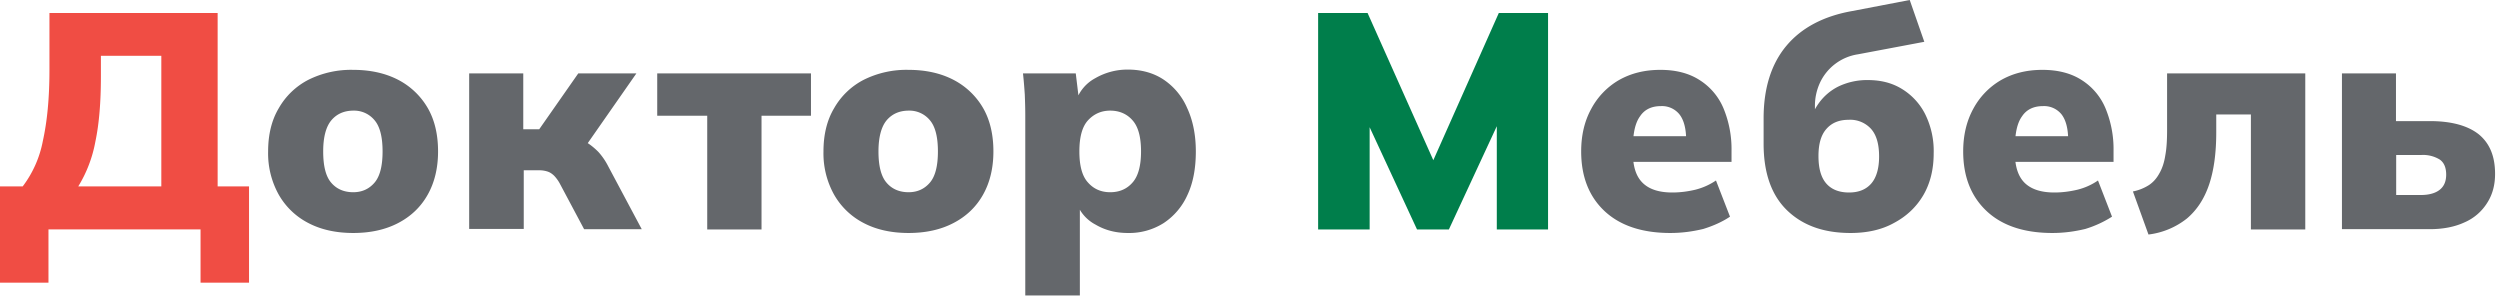
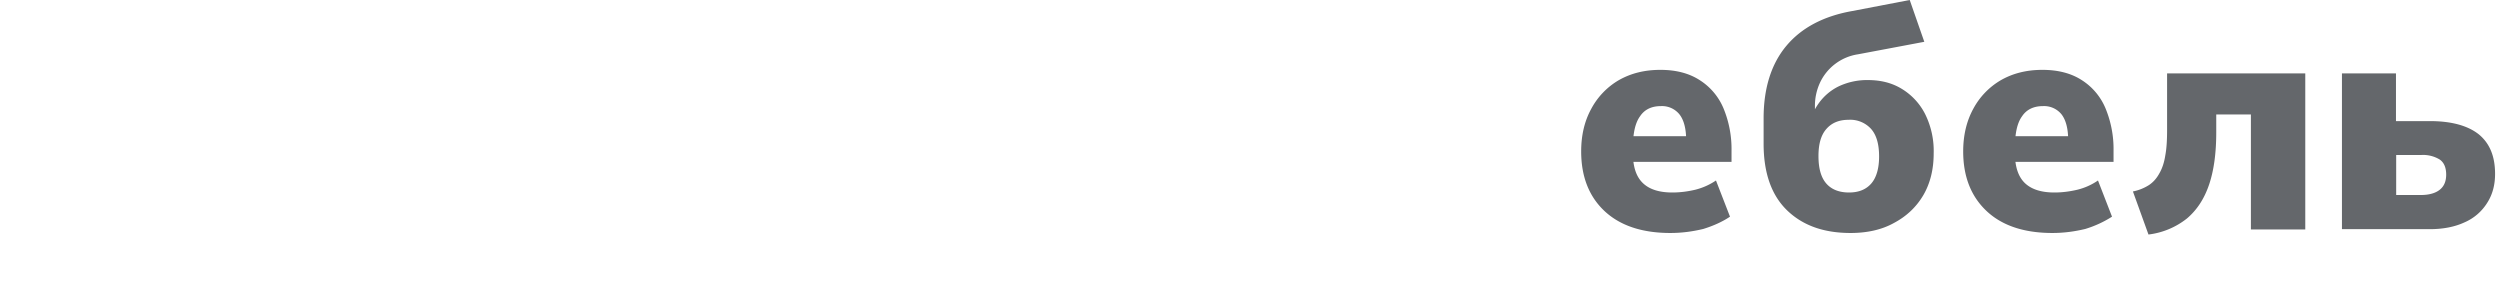
<svg xmlns="http://www.w3.org/2000/svg" width="100%" height="100%" viewBox="0 0 360 43" fill="none">
-   <path fill="#F04D44" d="M0 40.71V26.84h3.27a15.64 15.64 0 0 0 2.9-6.54c.62-2.79.95-6.17.95-10.17V1.87h24.22v24.97h4.52V40.7h-6.98v-7.67H6.98v7.67H0Zm11.27-13.87h11.96V8.04h-8.7v2.97c0 3.67-.25 6.8-.8 9.4a18.8 18.8 0 0 1-2.46 6.43Z" />
-   <path fill="#64676B" d="M50.87 33.55c-2.46 0-4.63-.47-6.46-1.43a10.35 10.35 0 0 1-4.26-4.07 12.2 12.2 0 0 1-1.54-6.24c0-2.43.51-4.52 1.54-6.24a10.35 10.35 0 0 1 4.26-4.08 13.74 13.74 0 0 1 6.46-1.43c2.46 0 4.62.48 6.46 1.43a10.5 10.5 0 0 1 4.25 4.04c1 1.72 1.5 3.82 1.5 6.28 0 2.38-.5 4.47-1.5 6.24-.99 1.76-2.42 3.12-4.25 4.07-1.84.96-4 1.43-6.46 1.43Zm0-5.87c1.28 0 2.3-.48 3.08-1.4.77-.91 1.14-2.42 1.14-4.47 0-2.06-.37-3.56-1.14-4.48a3.81 3.81 0 0 0-3.05-1.4c-1.35 0-2.42.48-3.19 1.4-.77.92-1.17 2.42-1.17 4.48 0 2.05.36 3.56 1.13 4.47.77.92 1.84 1.4 3.2 1.4ZM67.56 33.04V10.57h7.79v8.04h2.3l5.62-8.04h8.37l-8.07 11.57-1.44-2.43c.78.08 1.5.33 2.17.7.66.37 1.28.88 1.87 1.47a9.57 9.57 0 0 1 1.43 2.1L92.41 33h-8.3l-3.44-6.46a5.38 5.38 0 0 0-.85-1.21c-.3-.3-.62-.51-.95-.62a3.82 3.82 0 0 0-1.21-.19h-2.24v8.45h-7.86v.07ZM101.84 33.04V16.67h-7.2v-6.1h22.14v6.1h-7.12v16.37h-7.82ZM130.84 33.55c-2.46 0-4.63-.47-6.46-1.43a10.36 10.36 0 0 1-4.26-4.07 12.2 12.2 0 0 1-1.54-6.24c0-2.43.51-4.52 1.54-6.24a10.35 10.35 0 0 1 4.26-4.08 13.75 13.75 0 0 1 6.46-1.43c2.45 0 4.62.48 6.45 1.43a10.5 10.5 0 0 1 4.26 4.04c1 1.72 1.5 3.82 1.5 6.28 0 2.38-.5 4.47-1.5 6.24-.99 1.76-2.42 3.12-4.26 4.07-1.83.96-4 1.43-6.45 1.43Zm0-5.87c1.28 0 2.3-.48 3.08-1.4.77-.91 1.14-2.42 1.14-4.47 0-2.06-.37-3.56-1.14-4.48a3.81 3.81 0 0 0-3.05-1.4c-1.36 0-2.42.48-3.2 1.4-.76.92-1.17 2.42-1.17 4.48 0 2.05.37 3.56 1.14 4.47.77.92 1.84 1.4 3.2 1.4ZM147.64 42.58V16.67c0-1-.03-2.02-.07-3.05-.07-1.03-.15-2.06-.26-3.05h7.6l.48 3.97h-.44a5.8 5.8 0 0 1 2.75-3.27 9.26 9.26 0 0 1 4.7-1.25c1.98 0 3.7.48 5.14 1.43a9.38 9.38 0 0 1 3.4 4.08c.82 1.76 1.26 3.85 1.26 6.28 0 2.46-.4 4.55-1.21 6.27a9.48 9.48 0 0 1-3.42 4.04 9.28 9.28 0 0 1-5.17 1.43c-1.73 0-3.27-.4-4.63-1.2a5.72 5.72 0 0 1-2.75-3.17h.48v13.37h-7.86v.03Zm12.23-14.9c1.35 0 2.42-.48 3.22-1.4.81-.91 1.22-2.42 1.22-4.47 0-2.06-.4-3.56-1.22-4.48-.8-.92-1.9-1.4-3.22-1.4-1.29 0-2.35.48-3.2 1.4-.84.92-1.24 2.42-1.24 4.48 0 2.05.4 3.56 1.24 4.47.81.92 1.87 1.4 3.2 1.4Z" />
-   <path fill="#007E4B" d="M189.81 33.04V1.87h7.12l10.2 22.84h-1.46l10.16-22.84h7.09v31.17h-7.38V13.91h1.98l-8.88 19.13h-4.59l-8.88-19.16h2.06v19.16h-7.42Z" />
  <path fill="#64676B" d="M240.53 33.55c-4.07 0-7.23-1.06-9.47-3.15-2.24-2.1-3.37-4.96-3.37-8.6 0-2.3.47-4.33 1.43-6.09a10.51 10.51 0 0 1 3.96-4.15c1.73-.99 3.7-1.5 6.02-1.5 2.28 0 4.18.51 5.69 1.5a8.84 8.84 0 0 1 3.41 4.08 15.31 15.31 0 0 1 1.14 6.02v1.65h-15.08v-3.7h9.28l-.73.62c0-1.7-.33-2.94-.96-3.75a3.22 3.22 0 0 0-2.68-1.2c-1.32 0-2.34.47-3 1.46-.7.95-1.03 2.46-1.03 4.52v.8c0 1.95.47 3.38 1.43 4.3.95.92 2.38 1.36 4.25 1.36 1.14 0 2.24-.15 3.3-.4a9.34 9.34 0 0 0 2.98-1.33l2.02 5.21c-1.1.74-2.42 1.33-3.85 1.77-1.5.36-3.05.58-4.74.58ZM266.48 33.55c-3.82 0-6.86-1.06-9.14-3.26-2.24-2.17-3.38-5.36-3.38-9.59v-3.67c0-4.33 1.1-7.82 3.27-10.42 2.17-2.6 5.36-4.3 9.54-5.03L275 0l2.1 6.02-9.55 1.8a7.23 7.23 0 0 0-5.5 4.15 7.95 7.95 0 0 0-.7 3.38v3.04h-1.03c.33-1.32.85-2.5 1.58-3.52a7.66 7.66 0 0 1 2.86-2.43 9.53 9.53 0 0 1 4.22-.91c1.84 0 3.45.4 4.85 1.25a9 9 0 0 1 3.38 3.63 11.95 11.95 0 0 1 1.24 5.69c0 2.31-.51 4.33-1.5 6.02-1 1.69-2.39 3.01-4.19 3.97-1.76.99-3.89 1.46-6.27 1.46Zm-.22-5.83c1.4 0 2.46-.44 3.2-1.29.73-.84 1.13-2.16 1.13-3.89 0-1.76-.37-3.08-1.14-3.96a4.05 4.05 0 0 0-3.23-1.33c-1.4 0-2.46.44-3.23 1.33-.77.88-1.13 2.16-1.13 3.89 0 1.76.36 3.08 1.13 3.96.74.85 1.84 1.29 3.27 1.29ZM295.55 33.55c-4.08 0-7.24-1.06-9.47-3.15-2.24-2.1-3.38-4.96-3.38-8.6 0-2.3.48-4.33 1.43-6.09a10.53 10.53 0 0 1 3.97-4.15c1.72-.99 3.7-1.5 6.01-1.5 2.28 0 4.19.51 5.7 1.5a8.84 8.84 0 0 1 3.4 4.08 15.31 15.31 0 0 1 1.14 6.02v1.65h-15.08v-3.7h9.29l-.74.62c0-1.7-.33-2.94-.95-3.75a3.22 3.22 0 0 0-2.68-1.2c-1.32 0-2.35.47-3.01 1.46-.7.95-1.03 2.46-1.03 4.52v.8c0 1.95.48 3.38 1.43 4.3.96.92 2.39 1.36 4.26 1.36 1.14 0 2.24-.15 3.3-.4a9 9 0 0 0 2.97-1.33l2.02 5.21a15.44 15.44 0 0 1-3.85 1.77c-1.5.36-3.05.58-4.73.58ZM309.38 33.77l-2.24-6.2a6.74 6.74 0 0 0 2.31-.92c.6-.4 1.1-.95 1.5-1.69.41-.7.7-1.58.85-2.57.19-.99.26-2.2.26-3.63v-8.19h19.9v22.47h-7.83V16.48h-4.99v2.57c0 2.94-.33 5.44-1.02 7.5-.7 2.08-1.77 3.7-3.2 4.91a11.02 11.02 0 0 1-5.54 2.31ZM337.24 33.04V10.57h7.78v6.87h4.92c3.08 0 5.43.66 7 1.9 1.58 1.3 2.35 3.16 2.35 5.7 0 1.58-.36 2.97-1.14 4.18a7.21 7.21 0 0 1-3.26 2.8c-1.4.65-3.08.98-5 .98h-12.65v.04Zm7.78-4.96h3.6c1.13 0 2.05-.25 2.67-.73.63-.48.96-1.21.96-2.2 0-1-.3-1.73-.92-2.17a4.58 4.58 0 0 0-2.68-.66h-3.6v5.76h-.03Z" />
</svg>